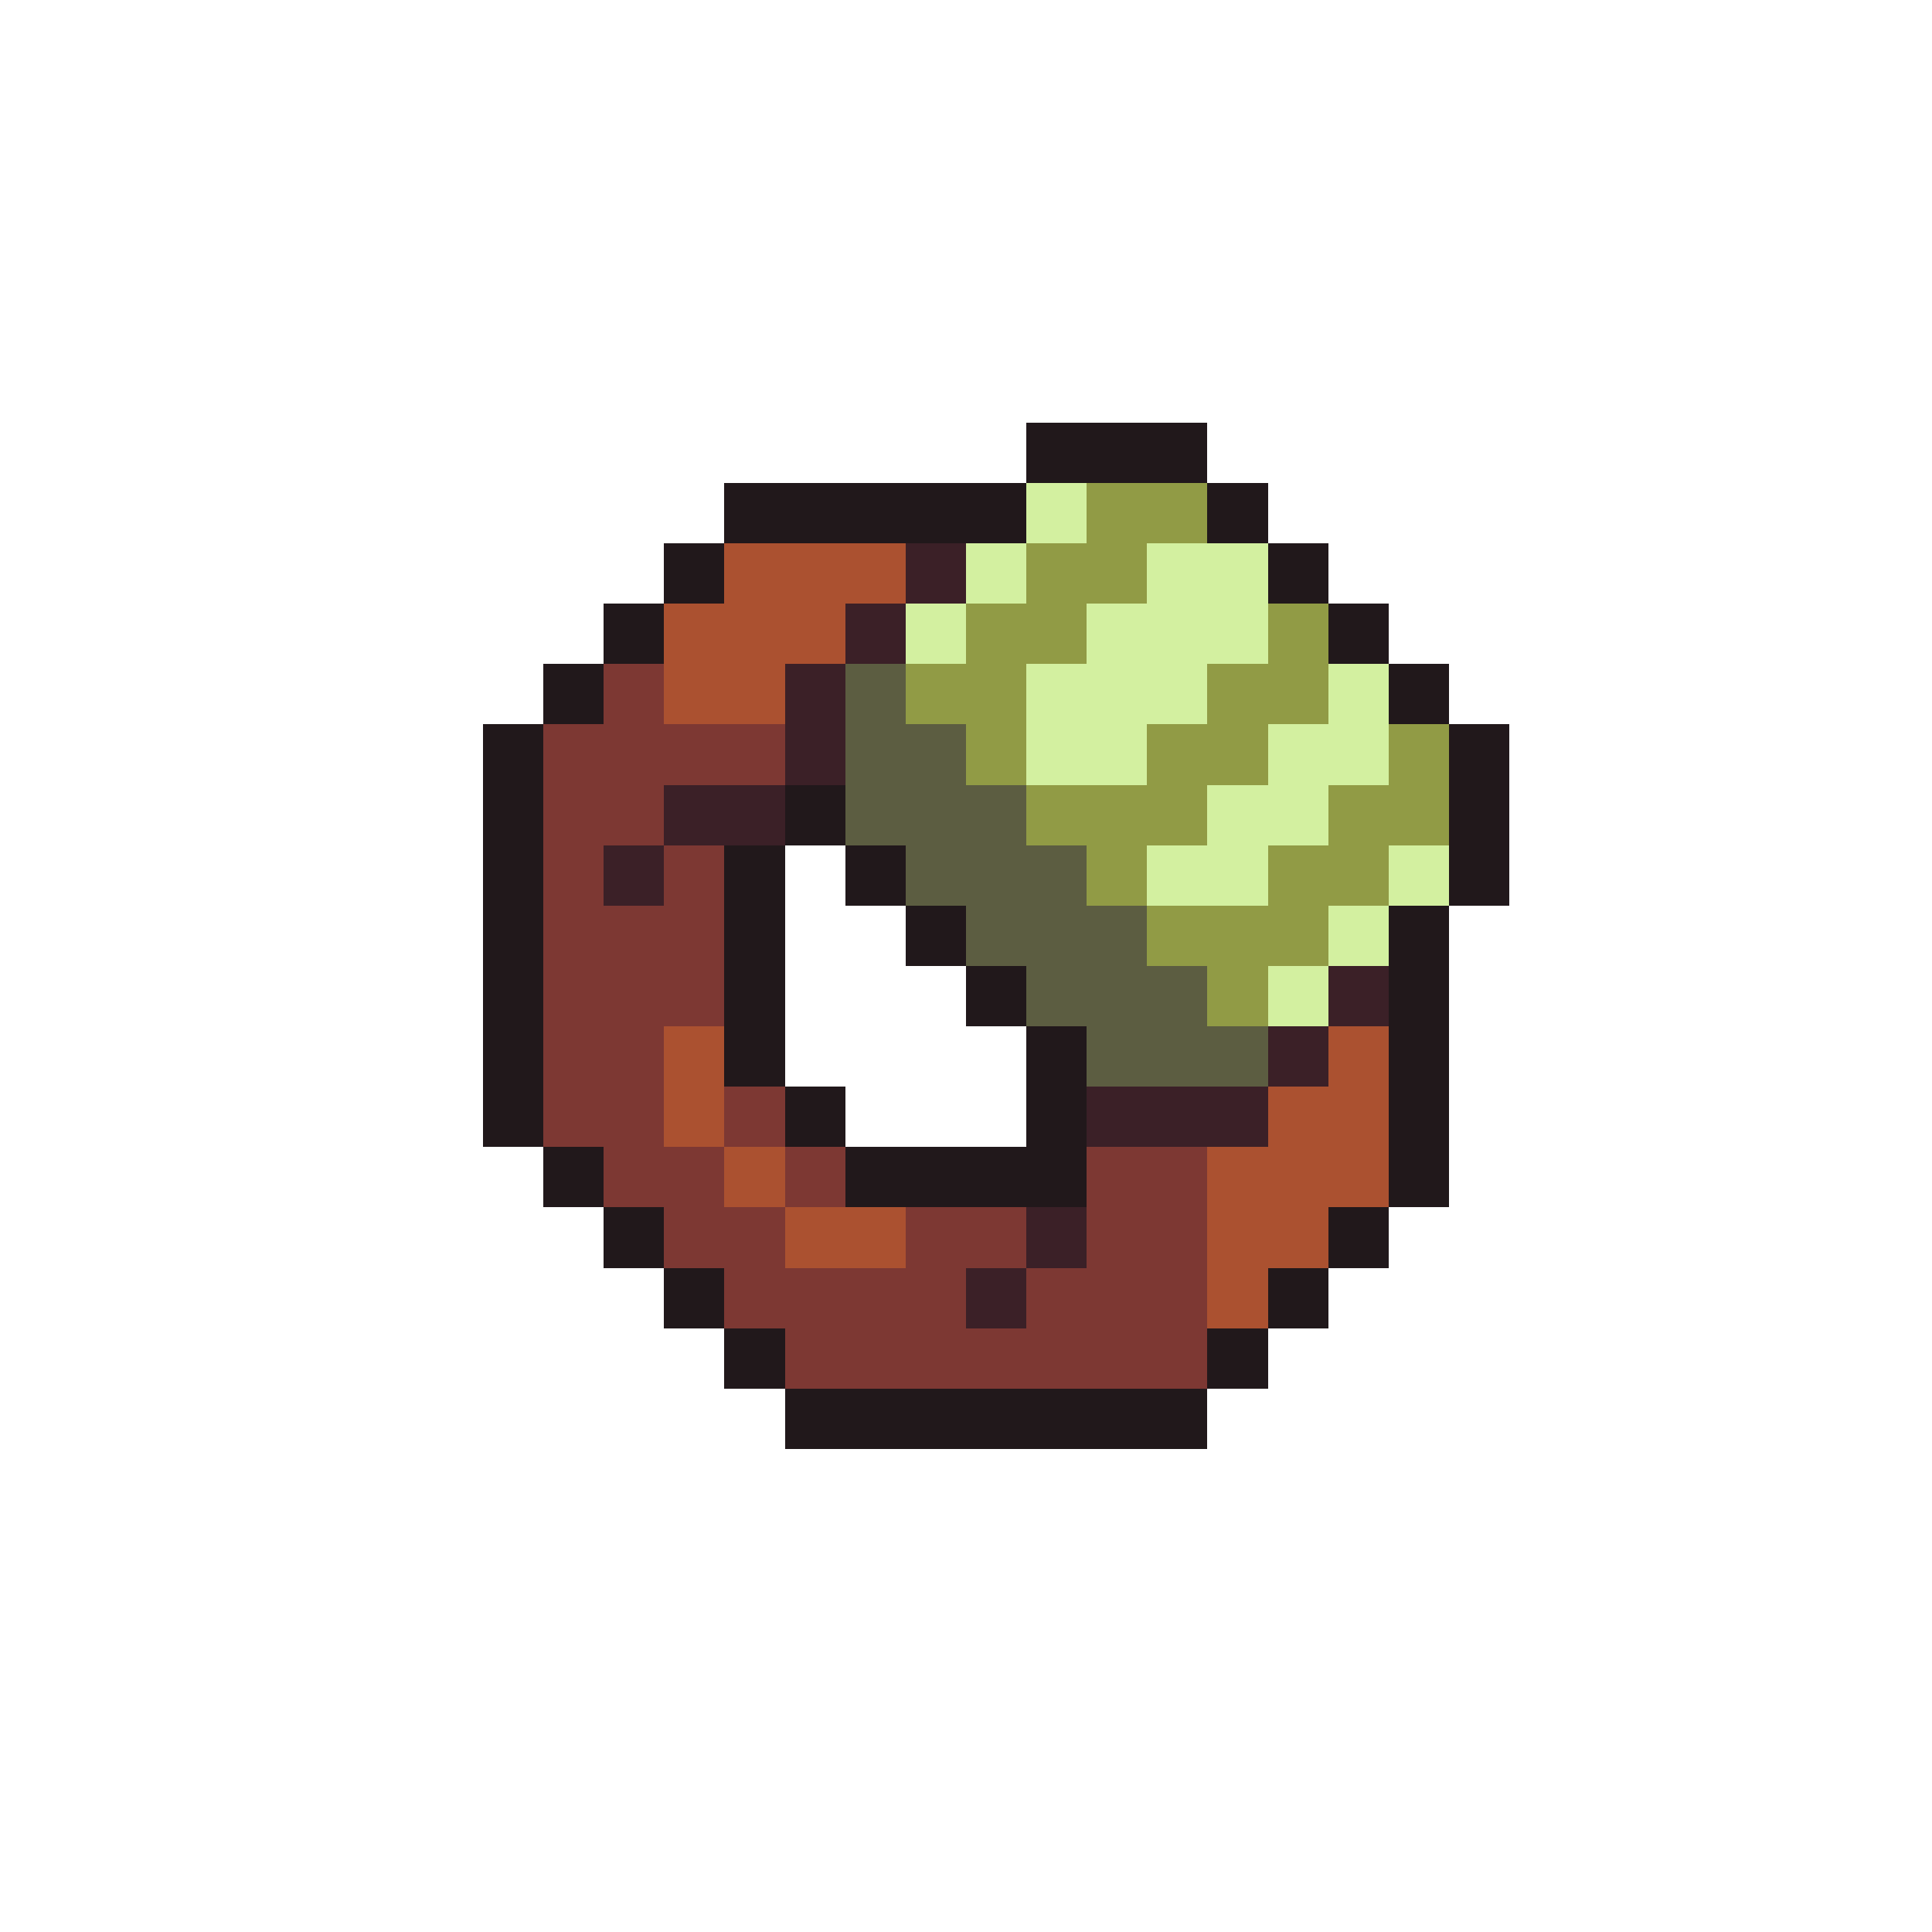
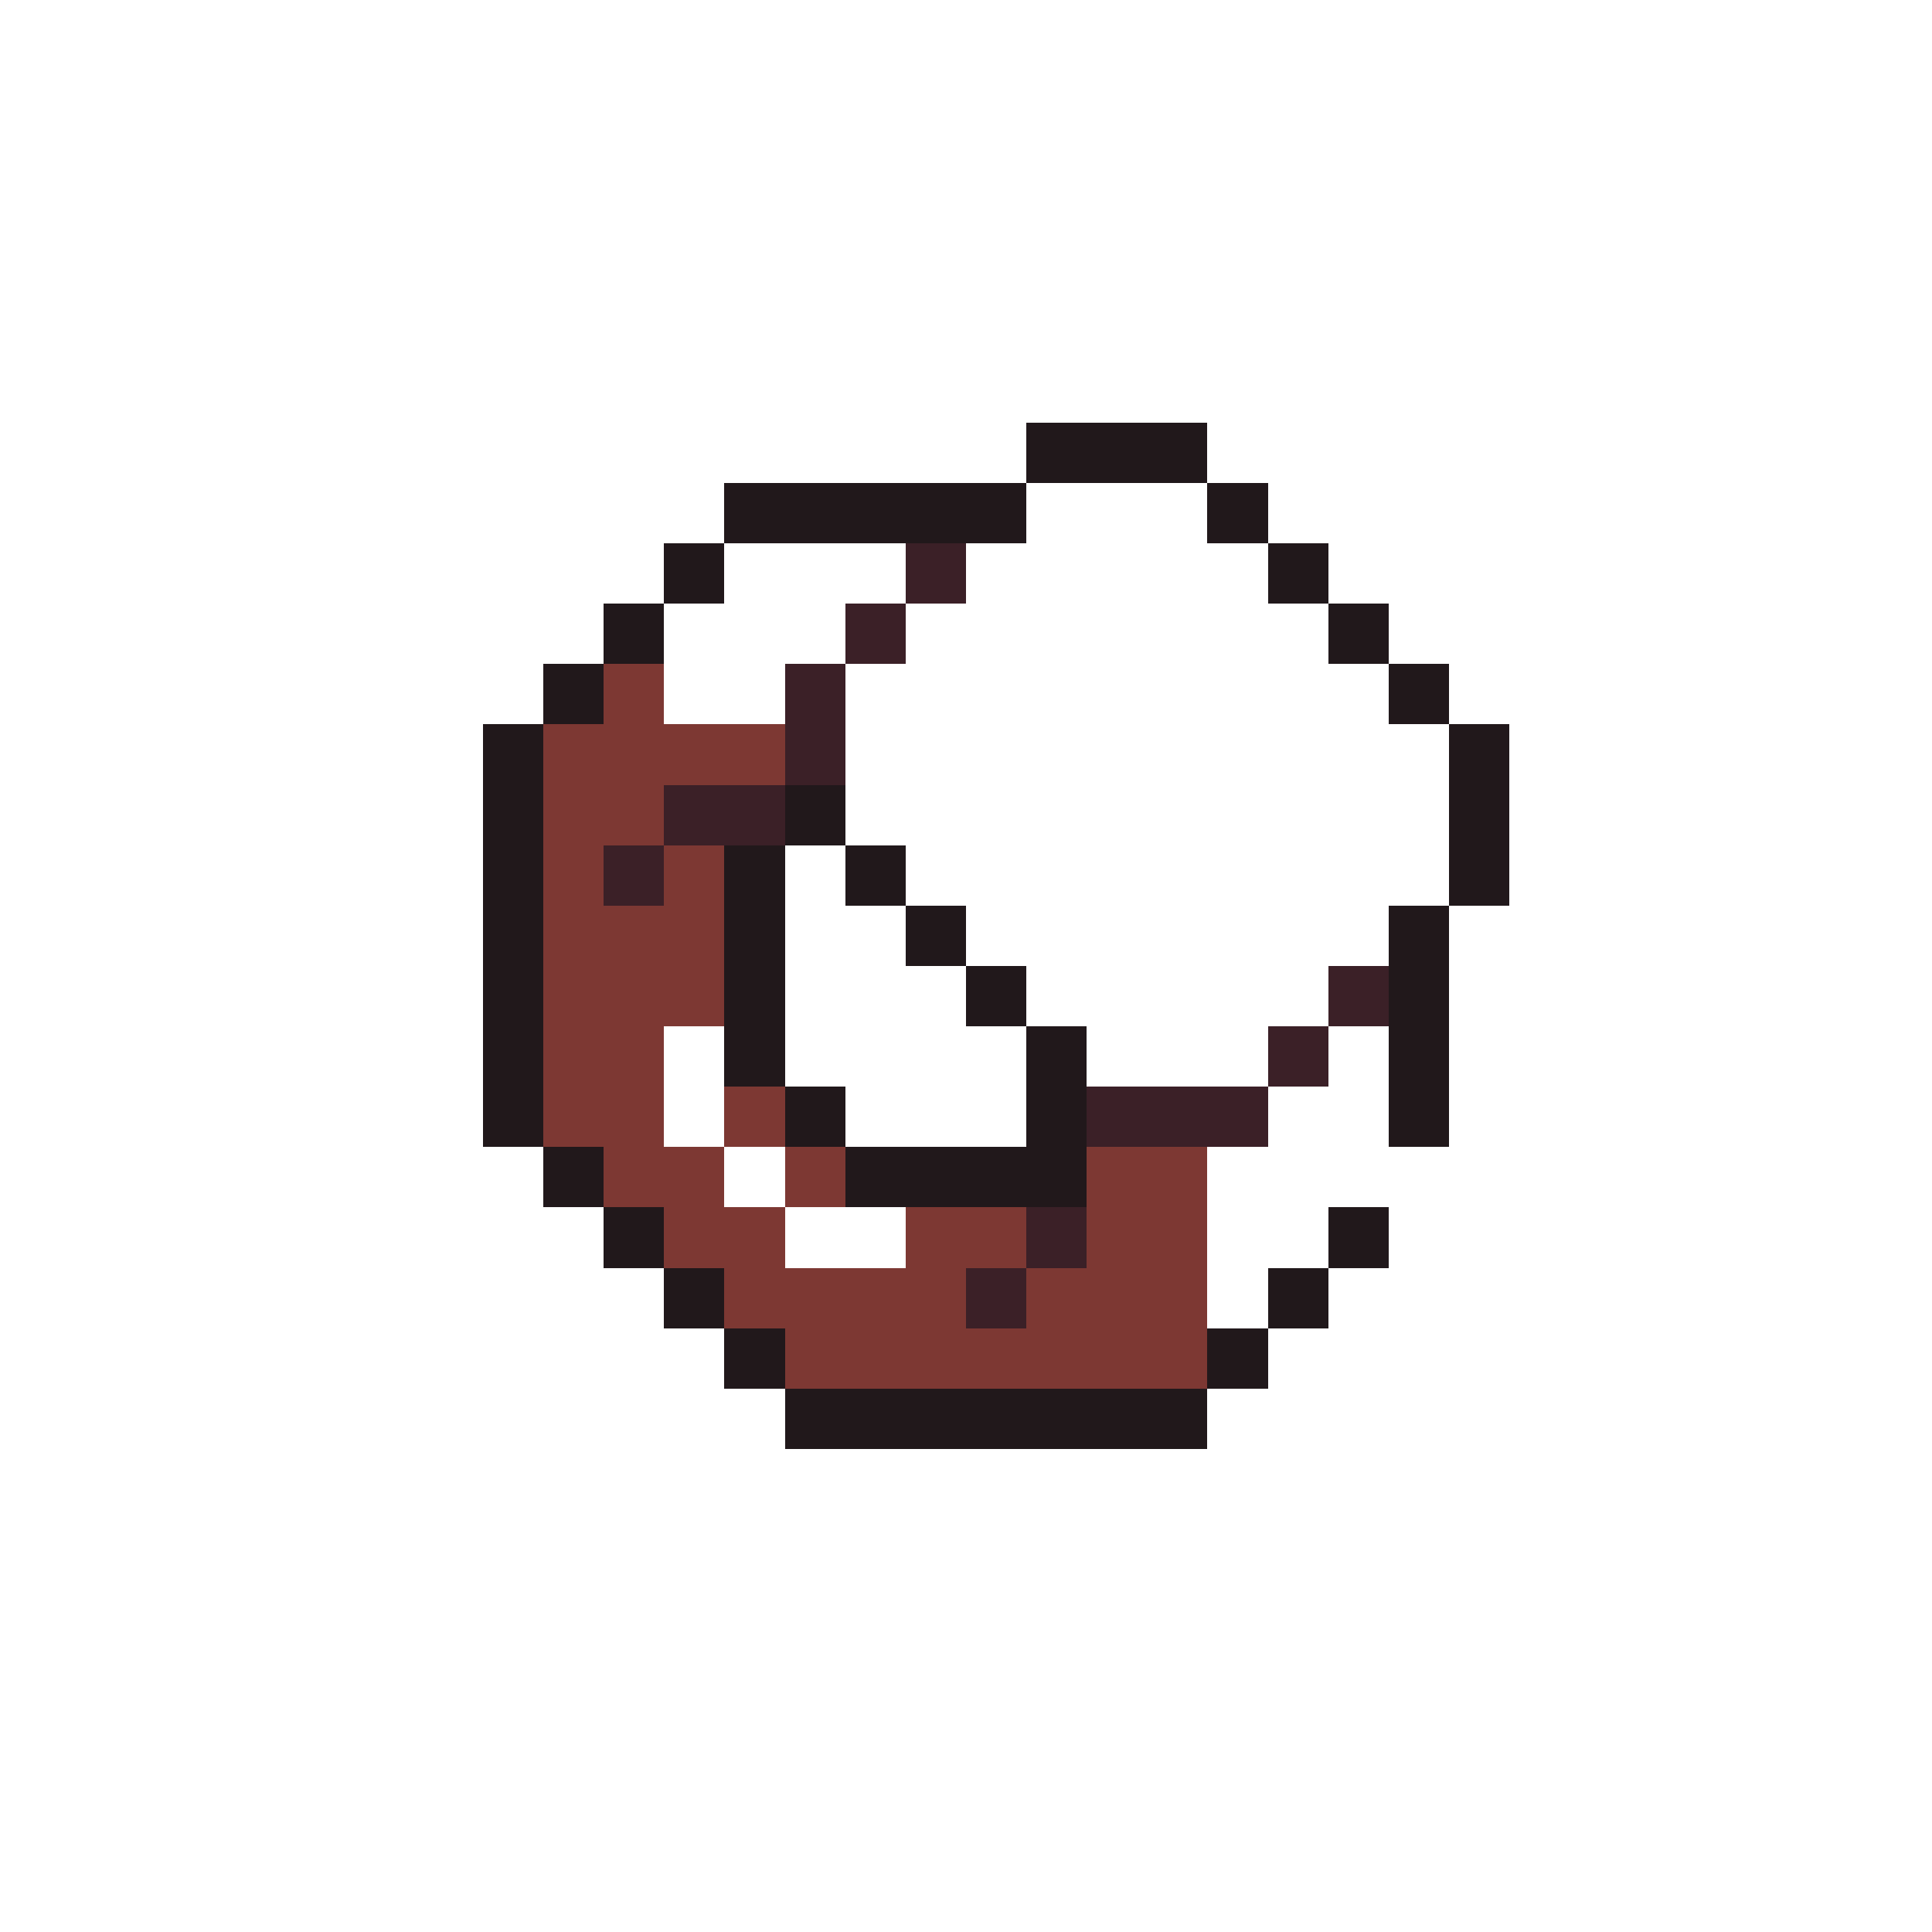
<svg xmlns="http://www.w3.org/2000/svg" viewBox="0 -0.5 32 32" shape-rendering="crispEdges">
-   <path stroke="#21181b" d="M17 7h3M12 8h5M20 8h1M11 9h1M21 9h1M10 10h1M22 10h1M9 11h1M23 11h1M8 12h1M24 12h1M8 13h1M13 13h1M24 13h1M8 14h1M12 14h1M14 14h1M24 14h1M8 15h1M12 15h1M15 15h1M23 15h1M8 16h1M12 16h1M16 16h1M23 16h1M8 17h1M12 17h1M17 17h1M23 17h1M8 18h1M13 18h1M17 18h1M23 18h1M9 19h1M14 19h4M23 19h1M10 20h1M22 20h1M11 21h1M21 21h1M12 22h1M20 22h1M13 23h7" />
-   <path stroke="#d3f0a0" d="M17 8h1M16 9h1M19 9h2M15 10h1M18 10h3M17 11h3M22 11h1M17 12h2M21 12h2M20 13h2M19 14h2M23 14h1M22 15h1M21 16h1" />
-   <path stroke="#919b45" d="M18 8h2M17 9h2M16 10h2M21 10h1M15 11h2M20 11h2M16 12h1M19 12h2M23 12h1M17 13h3M22 13h2M18 14h1M21 14h2M19 15h3M20 16h1" />
-   <path stroke="#ab5130" d="M12 9h3M11 10h3M11 11h2M11 17h1M22 17h1M11 18h1M21 18h2M12 19h1M20 19h3M13 20h2M20 20h2M20 21h1" />
+   <path stroke="#21181b" d="M17 7h3M12 8h5M20 8h1M11 9h1M21 9h1M10 10h1M22 10h1M9 11h1M23 11h1M8 12h1M24 12h1M8 13h1M13 13h1M24 13h1M8 14h1M12 14h1M14 14h1M24 14h1M8 15h1M12 15h1M15 15h1M23 15h1M8 16h1M12 16h1M16 16h1M23 16h1M8 17h1M12 17h1M17 17h1M23 17h1M8 18h1M13 18h1M17 18h1M23 18h1M9 19h1M14 19h4h1M10 20h1M22 20h1M11 21h1M21 21h1M12 22h1M20 22h1M13 23h7" />
  <path stroke="#3b2027" d="M15 9h1M14 10h1M13 11h1M13 12h1M11 13h2M10 14h1M22 16h1M21 17h1M18 18h3M17 20h1M16 21h1" />
  <path stroke="#7d3833" d="M10 11h1M9 12h4M9 13h2M9 14h1M11 14h1M9 15h3M9 16h3M9 17h2M9 18h2M12 18h1M10 19h2M13 19h1M18 19h2M11 20h2M15 20h2M18 20h2M12 21h4M17 21h3M13 22h7" />
-   <path stroke="#5c5d41" d="M14 11h1M14 12h2M14 13h3M15 14h3M16 15h3M17 16h3M18 17h3" />
</svg>